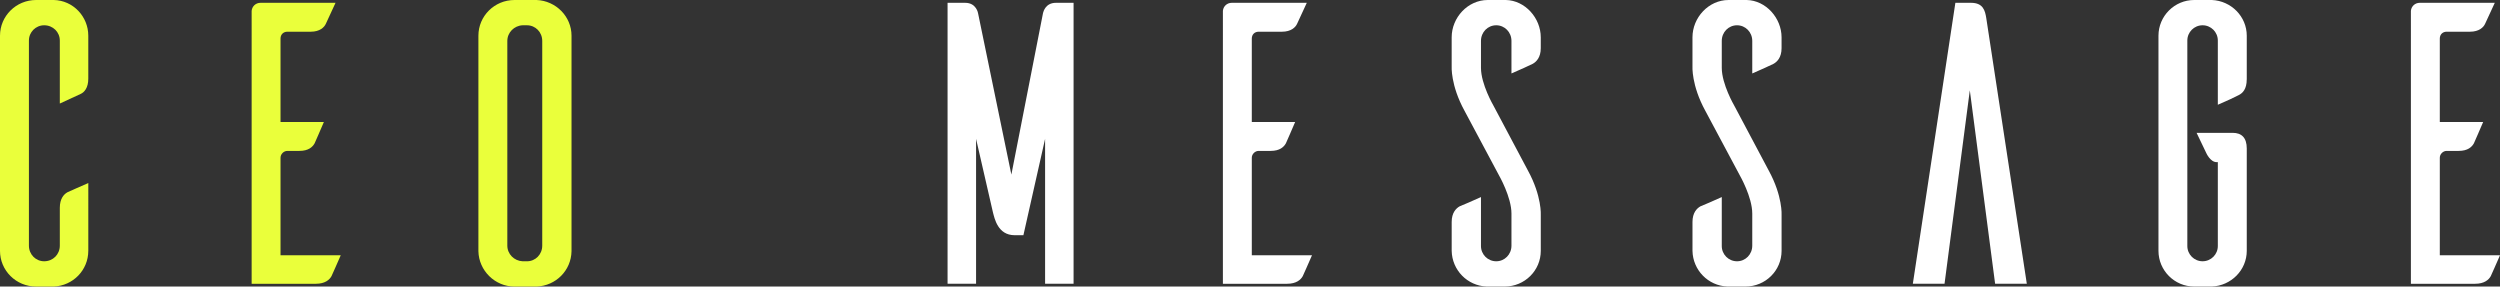
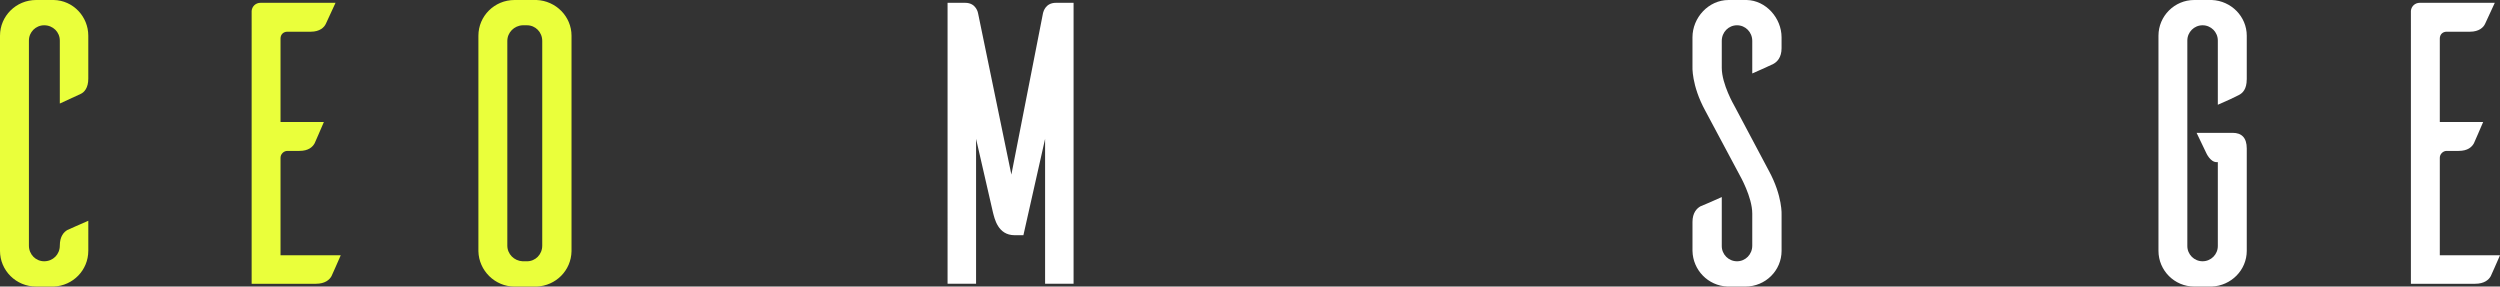
<svg xmlns="http://www.w3.org/2000/svg" version="1.1" id="レイヤー_1" x="0px" y="0px" viewBox="0 0 136.679 15.667" style="enable-background:new 0 0 136.679 15.667;" xml:space="preserve">
  <rect x="0" y="0" width="136.679" height="15.667" fill="#333333" stroke="none" />
  <style type="text/css">
	.st0{fill:#EAFF3B;}
	.st1{fill:#FFFFFF;}
</style>
  <g>
-     <path class="st0" d="M4.827,13.714c0,1.053-0.834,1.908-1.887,1.952H1.975C0.878,15.667,0,14.79,0,13.714V1.953   C0,0.878,0.878,0,1.975,0H2.94c1.053,0.022,1.887,0.9,1.887,1.953v2.348c0,0.504-0.22,0.746-0.417,0.834L3.27,5.661V2.216   c0-0.461-0.373-0.834-0.855-0.834c-0.461,0-0.834,0.373-0.834,0.834v11.213c0,0.482,0.373,0.855,0.834,0.855   c0.482,0,0.855-0.373,0.855-0.855v-2.062c0-0.505,0.22-0.746,0.417-0.856c0.132-0.065,0.746-0.329,1.141-0.504V13.714z" />
+     <path class="st0" d="M4.827,13.714c0,1.053-0.834,1.908-1.887,1.952H1.975C0.878,15.667,0,14.79,0,13.714V1.953   C0,0.878,0.878,0,1.975,0H2.94c1.053,0.022,1.887,0.9,1.887,1.953v2.348c0,0.504-0.22,0.746-0.417,0.834L3.27,5.661V2.216   c0-0.461-0.373-0.834-0.855-0.834c-0.461,0-0.834,0.373-0.834,0.834v11.213c0,0.482,0.373,0.855,0.834,0.855   c0.482,0,0.855-0.373,0.855-0.855c0-0.505,0.22-0.746,0.417-0.856c0.132-0.065,0.746-0.329,1.141-0.504V13.714z" />
    <path class="st0" d="M18.629,13.956c-0.176,0.395-0.439,1.01-0.505,1.141c-0.109,0.198-0.352,0.417-0.855,0.417h-3.511V0.592   c0.021-0.241,0.219-0.438,0.482-0.438h4.104l-0.527,1.141c-0.088,0.198-0.329,0.439-0.833,0.439H15.71   c-0.219,0-0.373,0.154-0.373,0.373V6.67h2.37c-0.176,0.395-0.438,1.031-0.505,1.163c-0.109,0.197-0.329,0.417-0.834,0.417H15.71   c-0.197,0-0.373,0.175-0.373,0.373v5.332H18.629z" />
    <path class="st0" d="M29.337,0c1.054,0.044,1.909,0.9,1.909,1.953v11.783c-0.021,1.054-0.855,1.887-1.909,1.931H28.13   c-1.075,0-1.952-0.877-1.975-1.931V1.953C26.155,0.878,27.033,0,28.13,0H29.337z M28.811,14.285c0.461,0,0.834-0.373,0.834-0.855   V2.238c0-0.483-0.373-0.856-0.834-0.856h-0.241c-0.461,0.022-0.834,0.395-0.834,0.856v11.191c0,0.461,0.373,0.834,0.834,0.855   H28.811z" />
    <path class="st1" d="M58.695,15.513h-1.558V7.592l-1.186,5.267H55.47c-0.922,0-1.097-0.922-1.185-1.251l-0.922-4.016v7.921h-1.558   V0.154h0.965c0.614,0,0.702,0.57,0.702,0.57l1.821,8.821l1.733-8.843c0.022-0.066,0.132-0.548,0.702-0.548h0.966V15.513z" />
-     <path class="st1" d="M71.729,13.956c-0.176,0.395-0.439,1.01-0.505,1.141c-0.109,0.198-0.352,0.417-0.855,0.417h-3.511V0.592   c0.021-0.241,0.219-0.438,0.482-0.438h4.104l-0.527,1.141c-0.087,0.198-0.329,0.439-0.833,0.439h-1.273   c-0.219,0-0.373,0.154-0.373,0.373V6.67h2.37c-0.176,0.395-0.438,1.031-0.505,1.163c-0.109,0.197-0.329,0.417-0.834,0.417h-0.658   c-0.197,0-0.373,0.175-0.373,0.373v5.332H71.729z" />
-     <path class="st1" d="M82.634,4.016V2.238c0-0.483-0.373-0.856-0.833-0.856c-0.461,0-0.834,0.373-0.834,0.856v1.47   c0,0.899,0.68,2.062,0.68,2.062l1.888,3.555c0.768,1.404,0.702,2.436,0.702,2.436v1.953c0,1.075-0.878,1.952-1.976,1.952h-0.987   c-1.053-0.044-1.887-0.899-1.908-1.952v-1.58c0-0.505,0.241-0.746,0.438-0.855c0.132-0.044,0.768-0.329,1.163-0.505v2.677   c0,0.461,0.373,0.834,0.834,0.834c0.46,0,0.833-0.373,0.833-0.855v-1.756c0-0.899-0.68-2.084-0.68-2.084l-1.887-3.533   c-0.769-1.404-0.702-2.436-0.702-2.436v-1.58C79.365,0.965,80.242,0,81.34,0h0.987c1.053,0.022,1.909,0.987,1.909,2.041v0.593   c0,0.504-0.242,0.746-0.439,0.855C83.665,3.555,83.051,3.84,82.634,4.016z" />
    <path class="st1" d="M95.799,4.016V2.238c0-0.483-0.373-0.856-0.833-0.856c-0.461,0-0.834,0.373-0.834,0.856v1.47   c0,0.899,0.68,2.062,0.68,2.062l1.888,3.555c0.768,1.404,0.702,2.436,0.702,2.436v1.953c0,1.075-0.878,1.952-1.976,1.952h-0.987   c-1.053-0.044-1.887-0.899-1.908-1.952v-1.58c0-0.505,0.241-0.746,0.438-0.855c0.132-0.044,0.768-0.329,1.163-0.505v2.677   c0,0.461,0.373,0.834,0.834,0.834c0.46,0,0.833-0.373,0.833-0.855v-1.756c0-0.899-0.68-2.084-0.68-2.084l-1.887-3.533   c-0.769-1.404-0.702-2.436-0.702-2.436v-1.58C92.53,0.965,93.407,0,94.505,0h0.987c1.053,0.022,1.909,0.987,1.909,2.041v0.593   c0,0.504-0.241,0.746-0.439,0.855C96.83,3.555,96.216,3.84,95.799,4.016z" />
-     <path class="st1" d="M110.809,15.513h-1.733l-1.383-10.576l-1.382,10.576h-1.733l2.325-15.359h0.856   c0.658,0,0.768,0.417,0.833,0.833L110.809,15.513z" />
    <path class="st1" d="M122.832,4.345c0,0.526-0.219,0.746-0.438,0.855c-0.11,0.066-0.725,0.351-1.142,0.527V2.216   c0-0.461-0.373-0.834-0.833-0.834c-0.461,0-0.834,0.373-0.834,0.834v11.234c0,0.461,0.373,0.834,0.834,0.834   c0.46,0,0.833-0.373,0.833-0.834V8.865h-0.065c-0.351,0-0.57-0.505-0.57-0.505l-0.526-1.097h1.975c0.482,0,0.768,0.263,0.768,0.855   v5.596c0,1.053-0.855,1.908-1.909,1.952h-0.965c-1.075,0-1.953-0.877-1.953-1.952V1.953c0-1.075,0.878-1.953,1.953-1.953h0.965   c1.054,0.044,1.909,0.9,1.909,1.953V4.345z" />
    <path class="st1" d="M136.679,13.956c-0.176,0.395-0.439,1.01-0.505,1.141c-0.109,0.198-0.352,0.417-0.855,0.417h-3.511V0.592   c0.021-0.241,0.219-0.438,0.482-0.438h4.104l-0.527,1.141c-0.087,0.198-0.329,0.439-0.833,0.439h-1.273   c-0.219,0-0.373,0.154-0.373,0.373V6.67h2.37c-0.176,0.395-0.438,1.031-0.505,1.163c-0.109,0.197-0.329,0.417-0.834,0.417h-0.658   c-0.197,0-0.373,0.175-0.373,0.373v5.332H136.679z" />
  </g>
</svg>